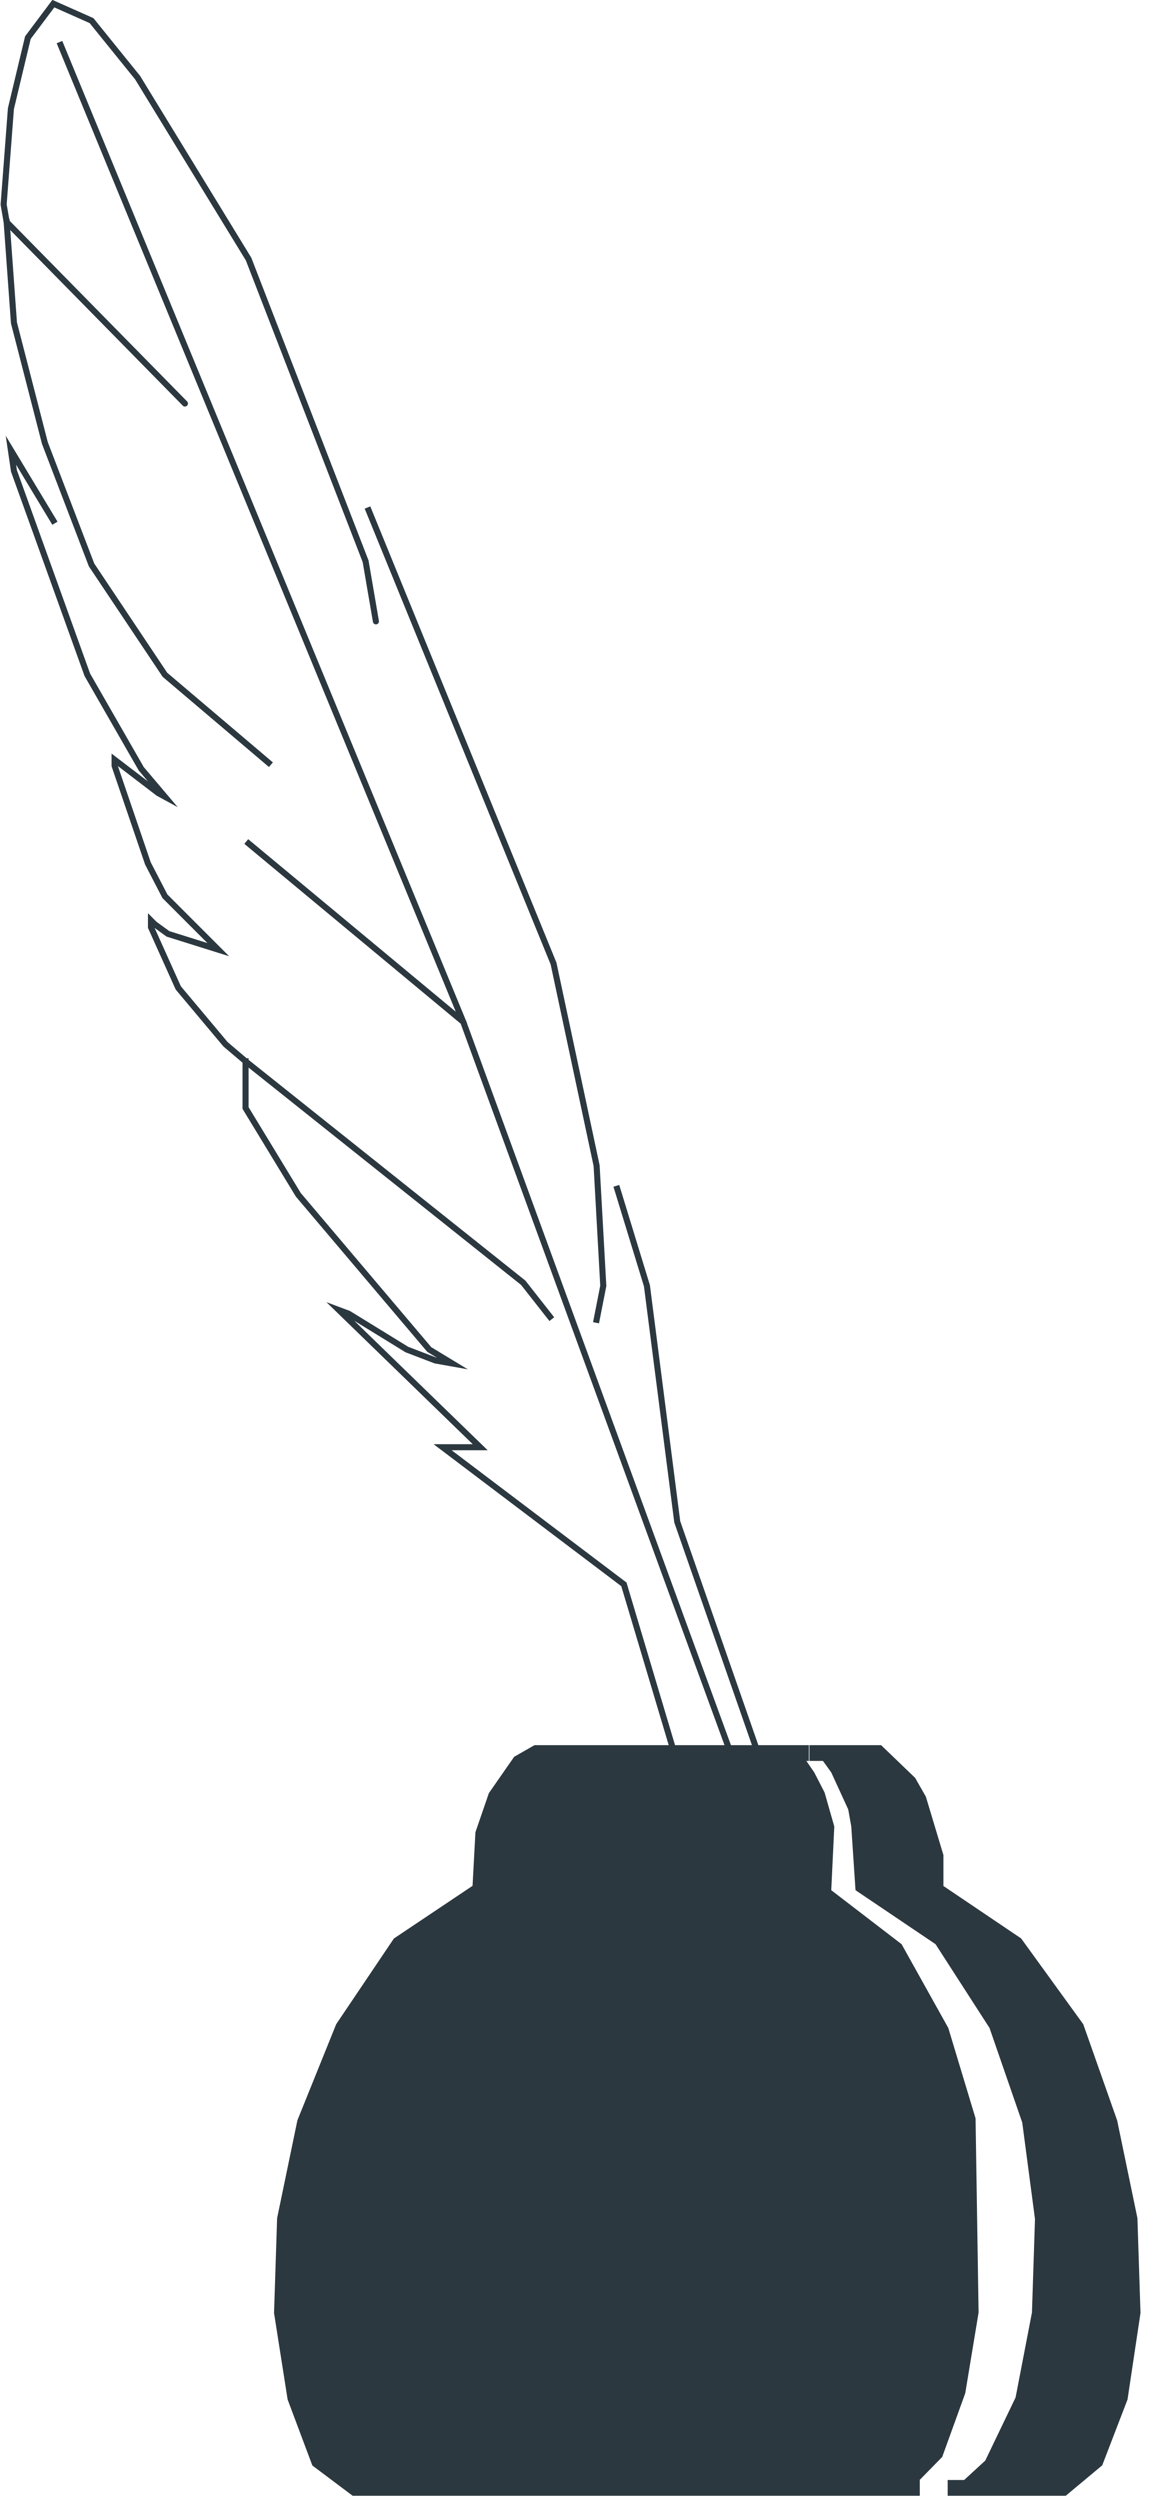
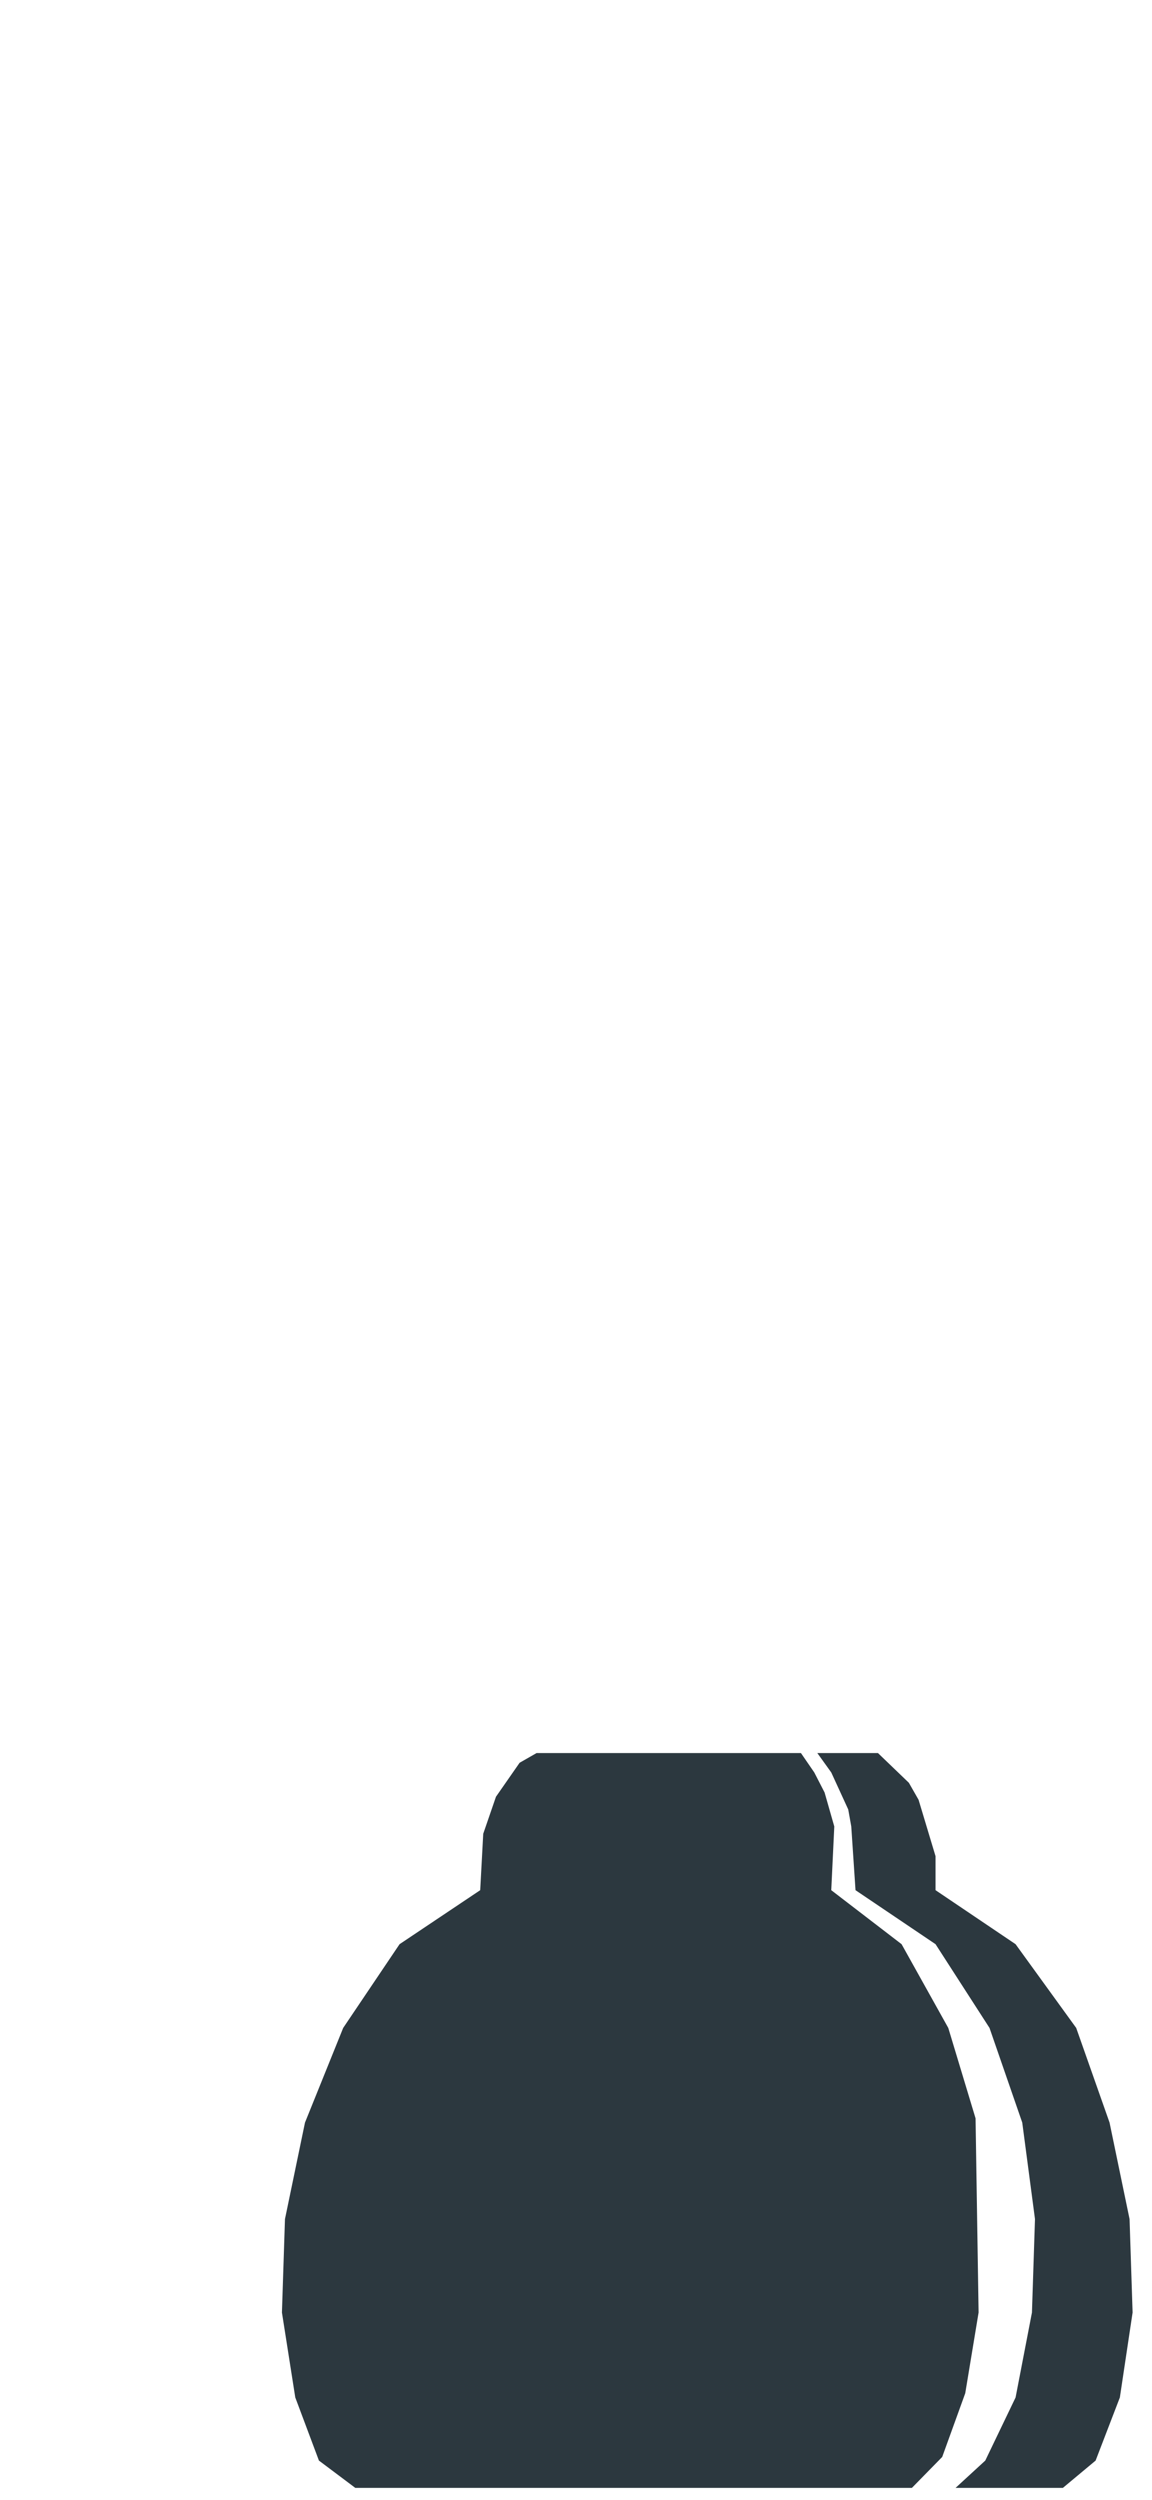
<svg xmlns="http://www.w3.org/2000/svg" version="1.1" id="Layer_1" width="95px" height="206px" xml:space="preserve">
  <g id="62" transform="matrix(1, 0, 0, 1, -7.7, -22.45)">
    <path style="fill:#2C383F;fill-opacity:1" d="M82.9,227.45L37 227.45L34 225.2L32.05 220L30.95 213L31.2 205.3L32.85 197.35L36 189.55L40.65 182.65L47.3 178.2L47.55 173.55L48.6 170.5L50.55 167.7L51.95 166.9L63.3 166.9L67.95 166.9L70.2 166.9L73.75 166.9L74.85 168.5L75.7 170.15L76.5 172.95L76.25 178.2L82.05 182.65L85.9 189.55L88.15 197L88.4 213L87.3 219.65L85.4 224.9L82.9 227.45M86.5,227.45L88.95 225.2L91.45 220L92.8 213L93.05 205.3L92 197.35L89.3 189.55L84.85 182.65L78.25 178.2L77.9 172.95L77.65 171.55L76.25 168.5L75.1 166.9L80.1 166.9L82.65 169.35L83.45 170.75L84.85 175.4L84.85 178.2L91.45 182.65L96.45 189.55L99.2 197.35L100.85 205.3L101.1 213L100.05 220L98.05 225.2L95.35 227.45L86.5 227.45" />
-     <path style="fill:none;stroke-width:0.5;stroke-linecap:square;stroke-linejoin:miter;stroke-miterlimit:10;stroke:#2C383F;stroke-opacity:1" d="M12.1,65.35L8.6 59.55L8.85 61.25L14.9 78.05L19.35 85.8L21.3 88.1L20.75 87.8L17.15 85.05L17.15 85.55L19.9 93.6L21.3 96.3L25.7 100.7L21.55 99.4L20.45 98.6L20.15 98.3L20.15 98.85L22.4 103.85L26.3 108.5L27.95 109.9L50.85 128.15L53.05 130.95M56.9,131.2L57.45 128.4L56.9 118.5L53.35 101.85L38.1 64.5M27.95,109.9L27.95 113.75L32.3 120.9L43.1 133.65L45 134.8L43.6 134.55L41.25 133.65L36.45 130.7L35.65 130.4L47.3 141.7L44.2 141.7L59.15 153L63.3 166.9M67.95,166.9L45.9 106.65L28.2 91.95M70.2,166.9L63.55 147.85L61.05 128.4L58.6 120.4M45.9,106.65L12.7 26.15" />
-     <path style="fill:none;stroke-width:1.3;stroke-linecap:square;stroke-linejoin:miter;stroke-miterlimit:10;stroke:#2C383F;stroke-opacity:1" d="M82.9,227.45L37 227.45L34 225.2L32.05 220L30.95 213L31.2 205.3L32.85 197.35L36 189.55L40.65 182.65L47.3 178.2L47.55 173.55L48.6 170.5L50.55 167.7L51.95 166.9L63.3 166.9L67.95 166.9L70.2 166.9L73.75 166.9M75.1,166.9L80.1 166.9L82.65 169.35L83.45 170.75L84.85 175.4L84.85 178.2L91.45 182.65L96.45 189.55L99.2 197.35L100.85 205.3L101.1 213L100.05 220L98.05 225.2L95.35 227.45L86.5 227.45" />
-     <path style="fill:none;stroke-width:0.5;stroke-linecap:round;stroke-linejoin:miter;stroke-miterlimit:10;stroke:#2C383F;stroke-opacity:1" d="M22.95,55.7L8.25 40.75M38.7,73.65L37.85 68.7L28.2 43.8L19.05 28.85L15.25 24.15L12.1 22.75L10 25.55L8.6 31.4L8 39.3L8.25 40.75" />
-     <path style="fill:none;stroke-width:0.5;stroke-linecap:square;stroke-linejoin:miter;stroke-miterlimit:10;stroke:#2C383F;stroke-opacity:1" d="M8.25,40.75L8.85 49.05L11.4 58.95L15.25 69L21.3 78.05L29.85 85.3" />
  </g>
</svg>